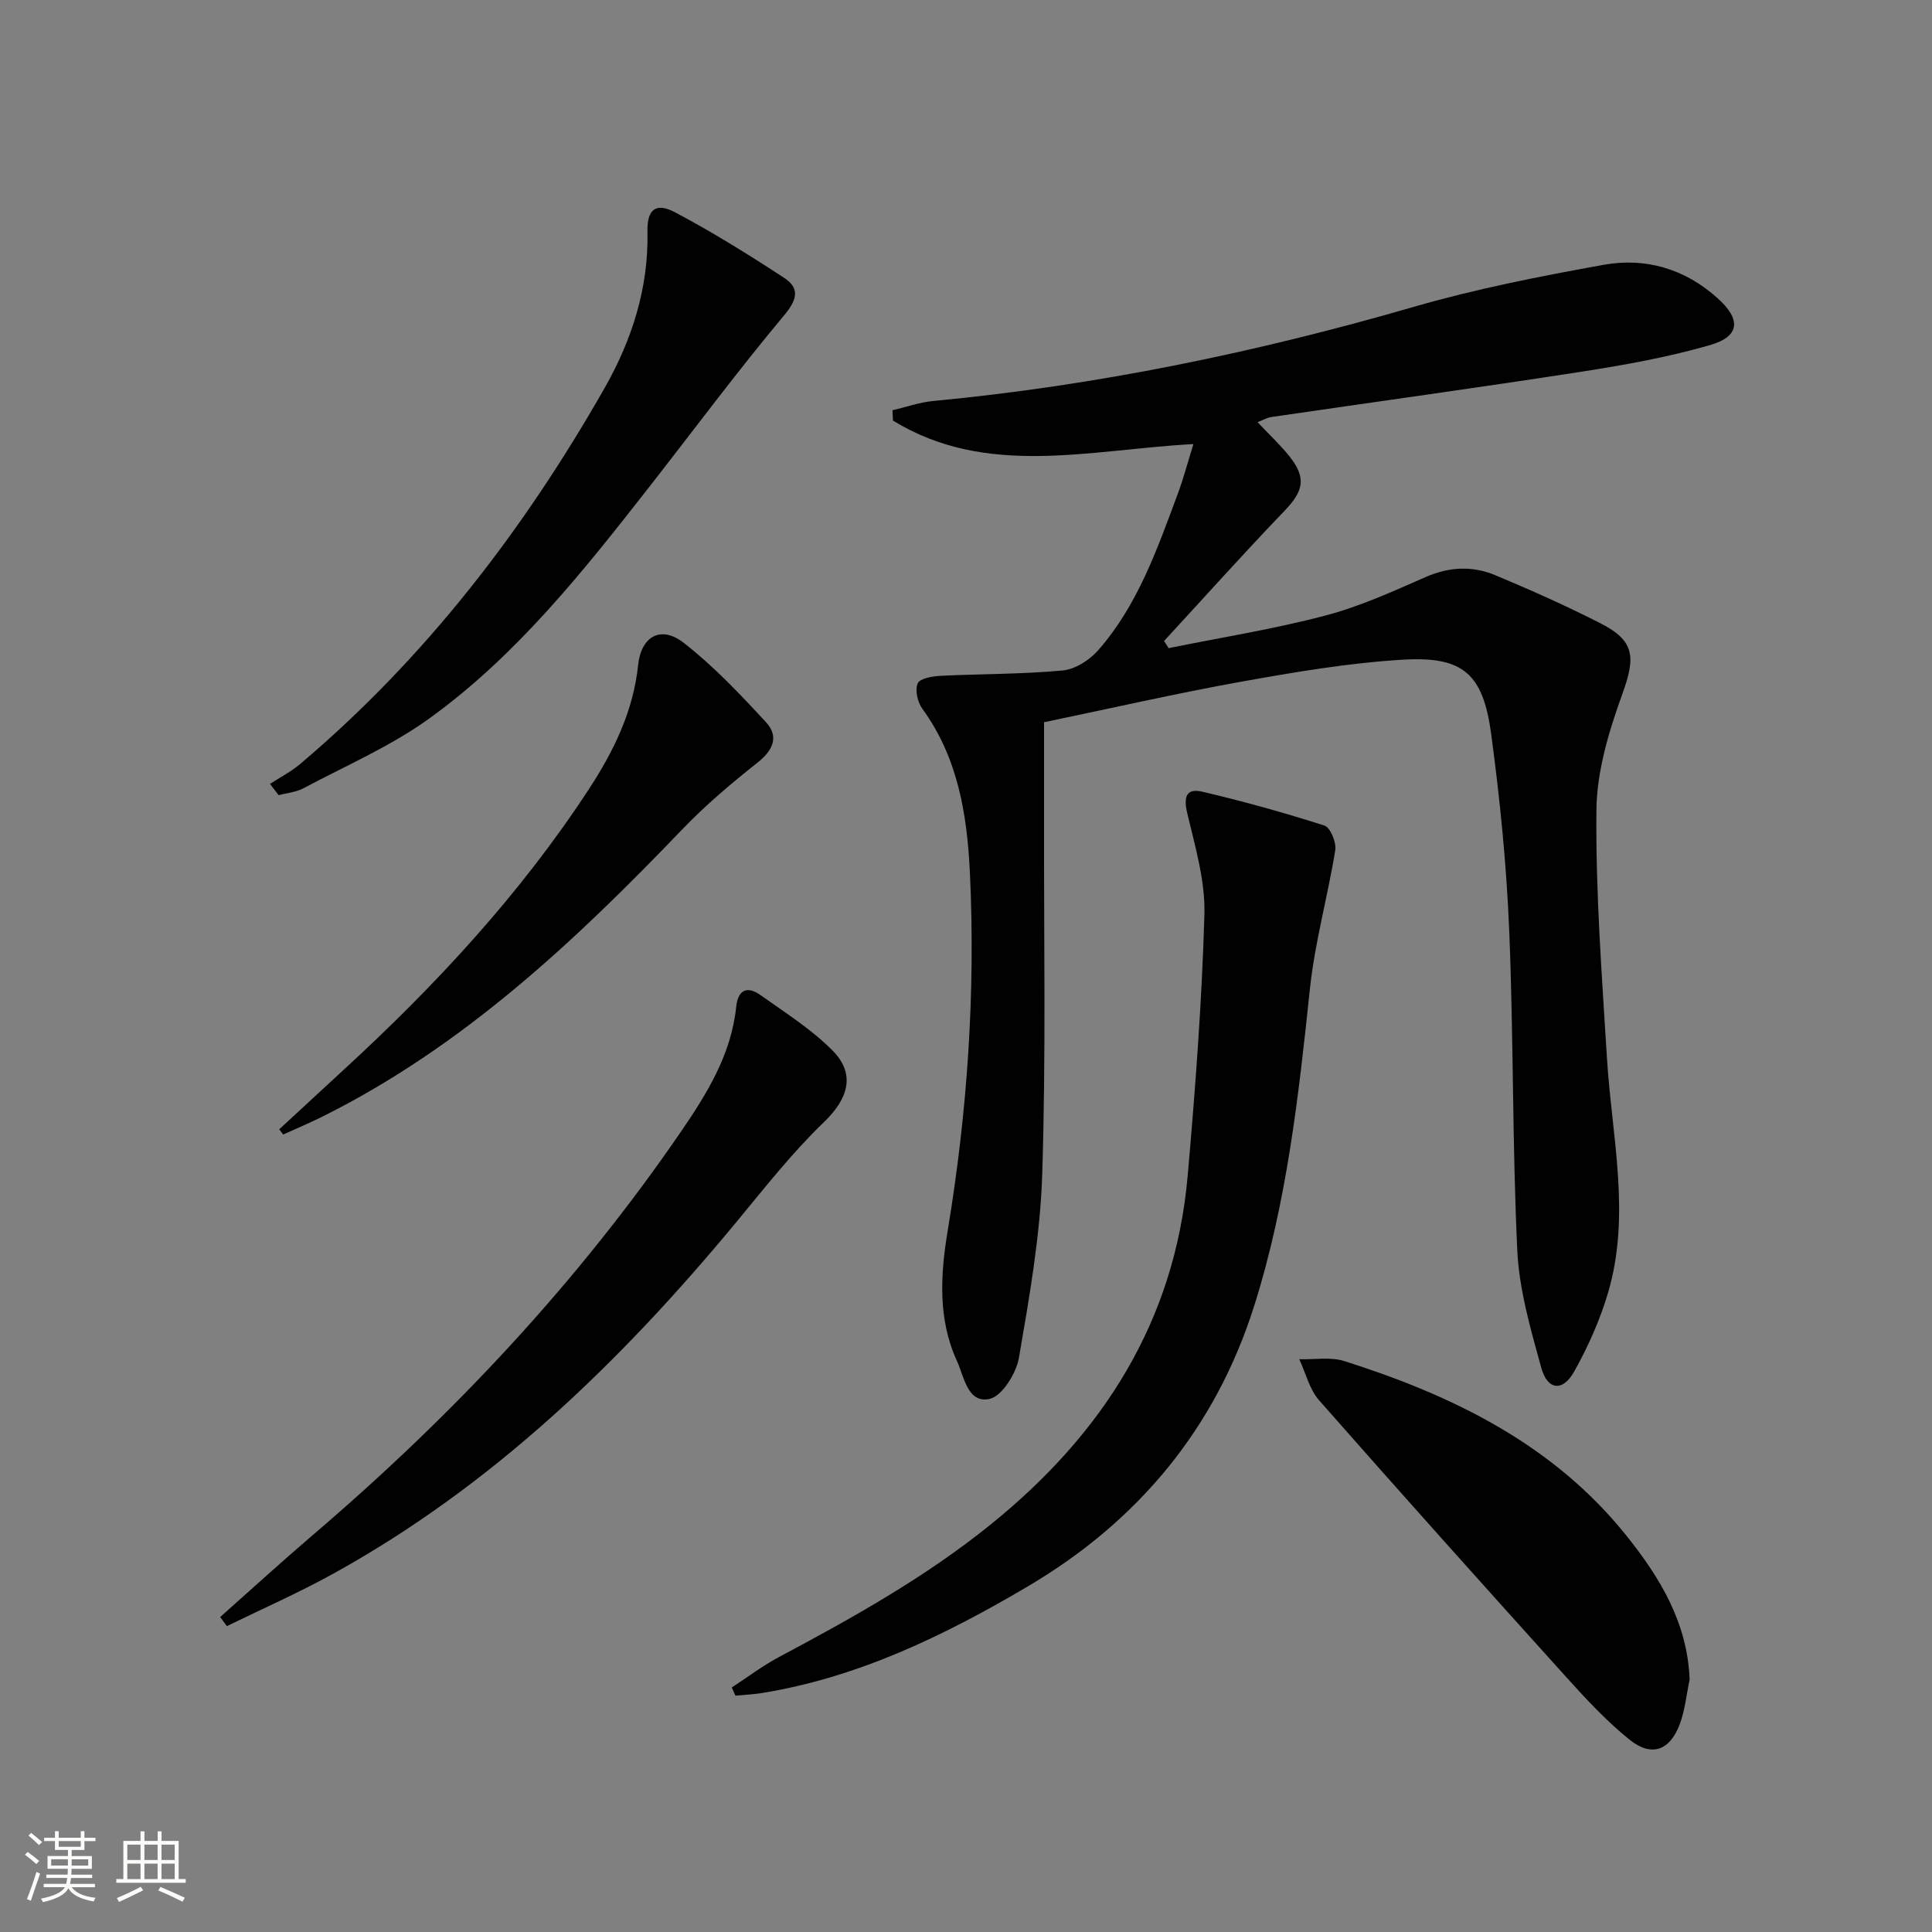
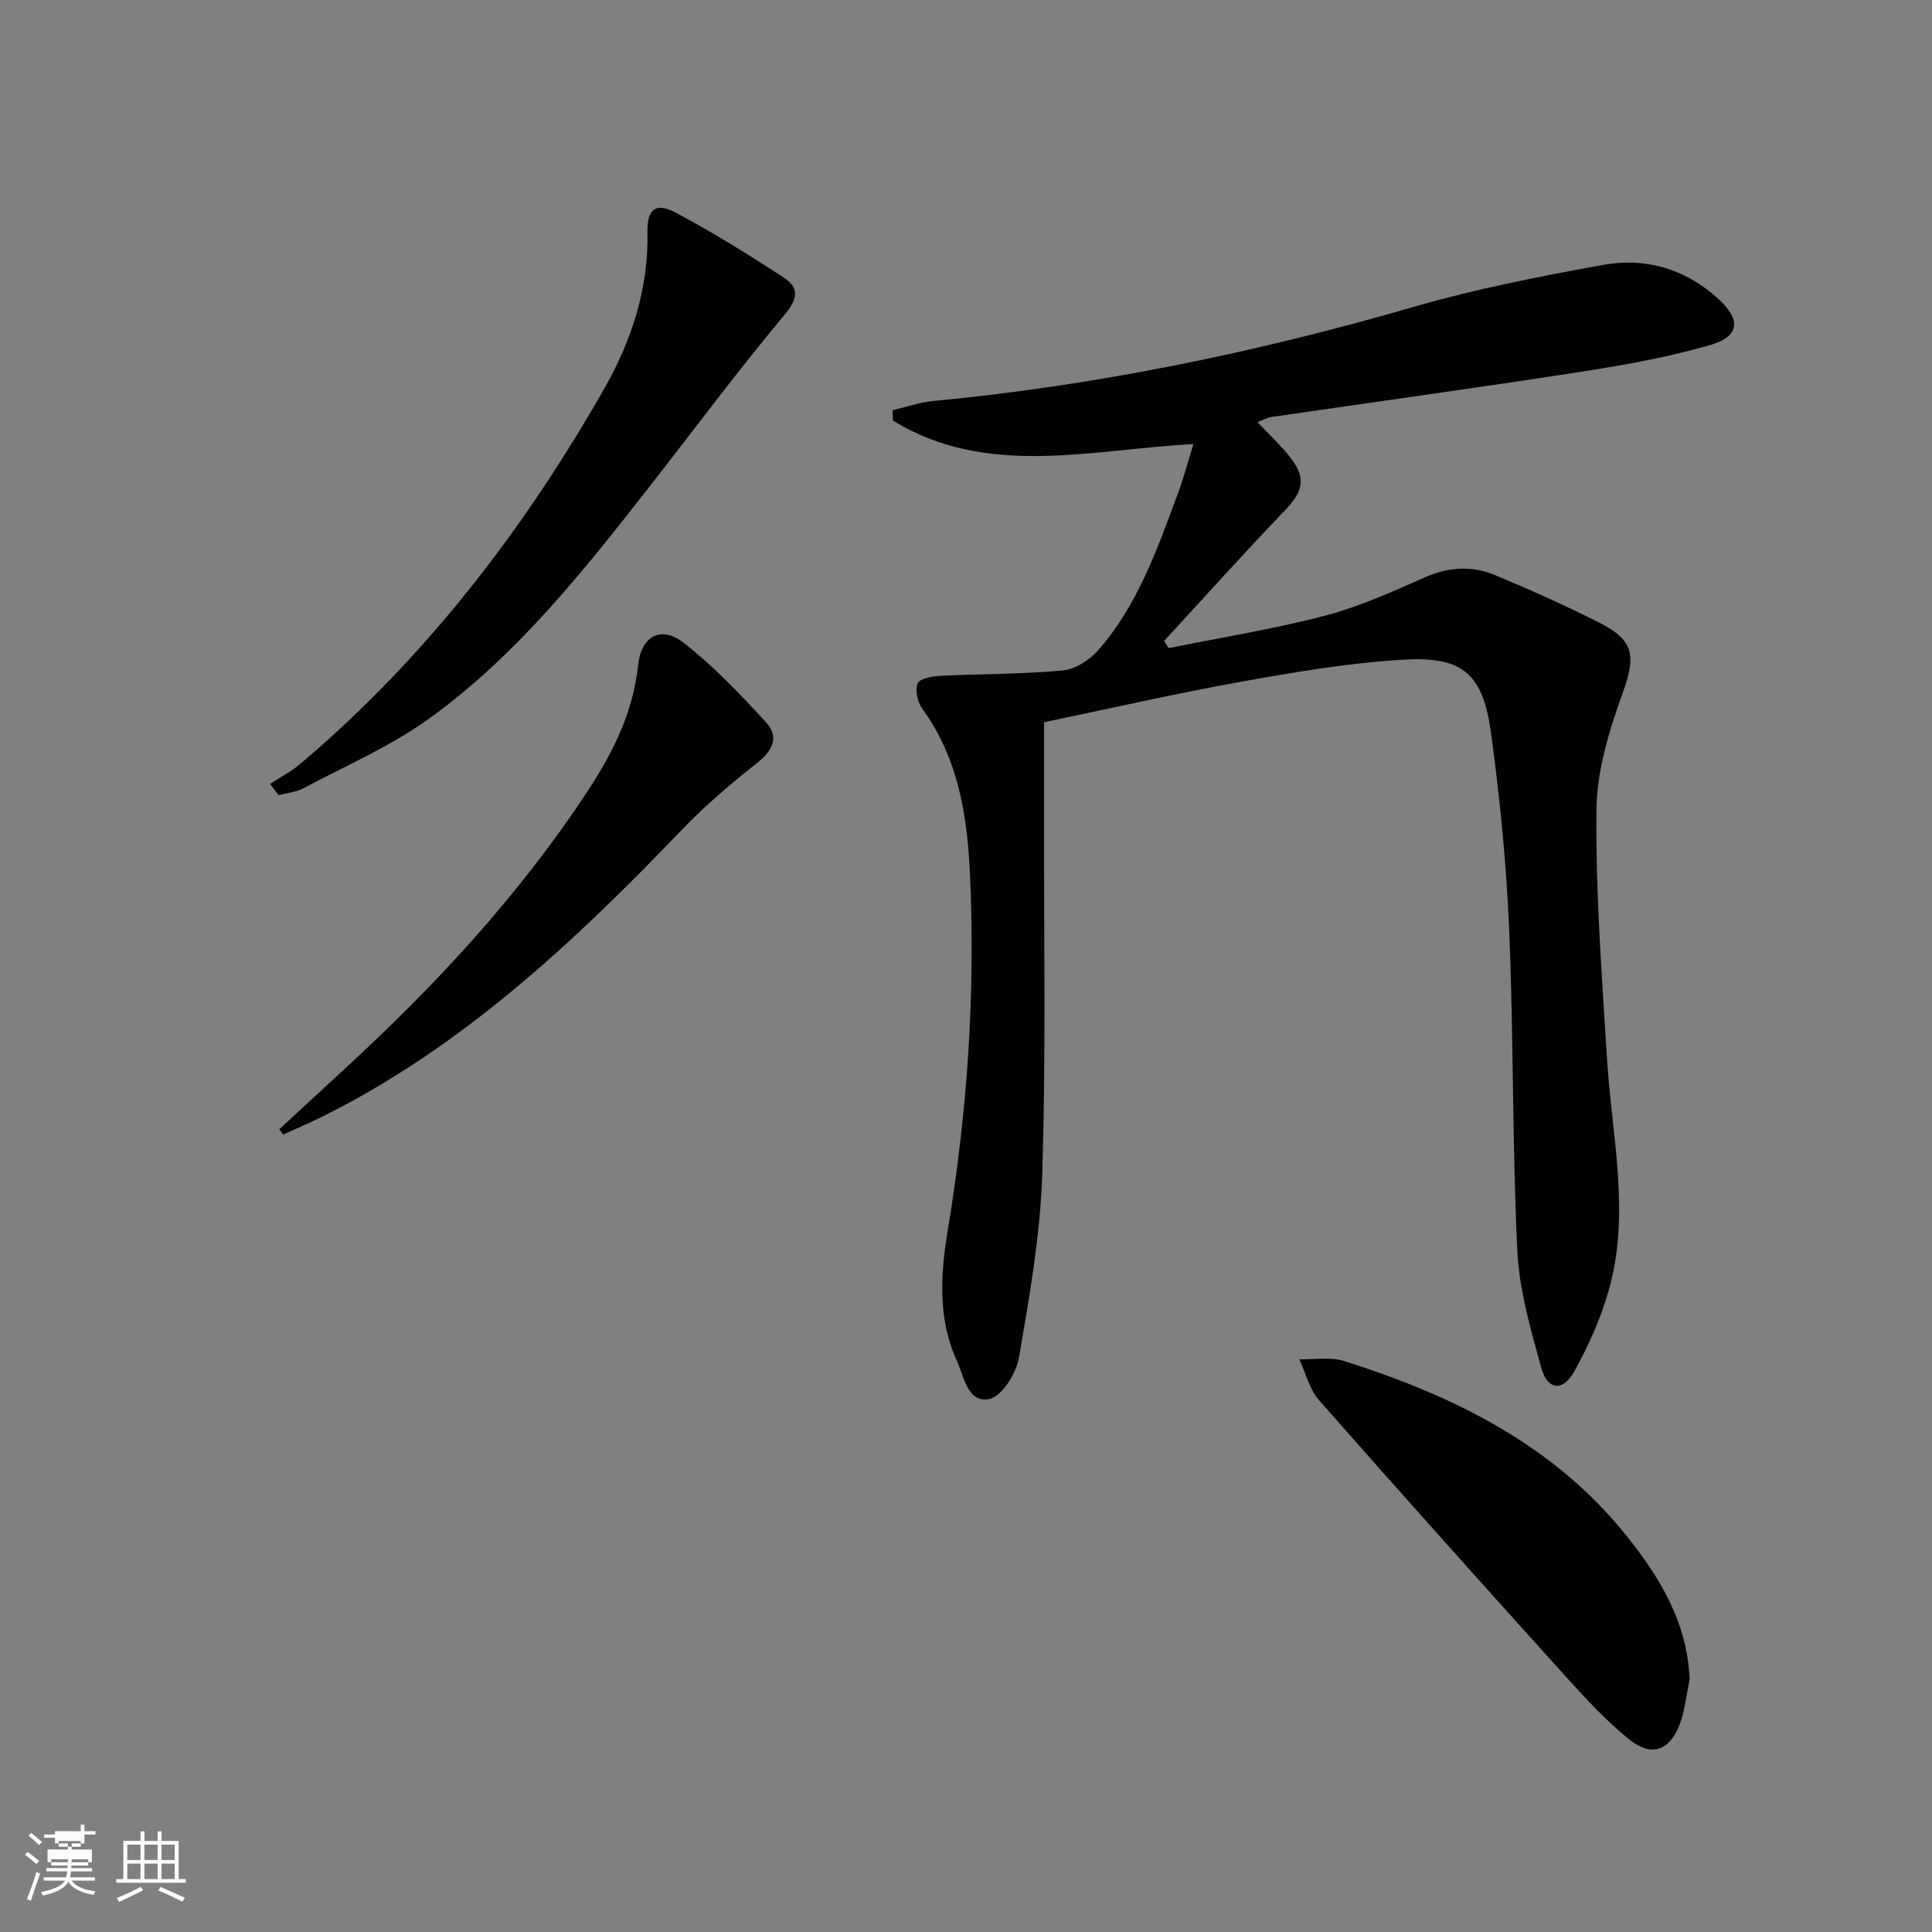
<svg xmlns="http://www.w3.org/2000/svg" enable-background="new 0 0 400 400" viewBox="0 0 400 400">
  <rect x="0" y="0" width="400" height="400" fill="#808080" stroke="none" />
-   <path d="m5.17 384 .55-.58c.85.61 1.65 1.24 2.4 1.87l-.59.64c-.83-.73-1.62-1.38-2.36-1.93m1.22 9.53-.82-.34c.71-1.76 1.37-3.64 1.98-5.63.24.13.5.25.76.36-.6 1.67-1.24 3.54-1.92 5.61m-.5-13.5.57-.54c.56.44 1.31 1.06 2.26 1.87l-.64.64c-.68-.66-1.41-1.32-2.19-1.97m3.25.46h2.24v-1.36h.77v1.36h4.57v-1.36h.76v1.36h2.28v.69h-2.28v1.84h-2.64v1.26h4.18v2.64h-4.21c0 .45-.02.86-.05 1.21h4.32v.69h-4.38c-.04.34-.1.75-.19 1.22h5.15v.69h-4.82c.87 1.19 2.51 1.92 4.93 2.19-.17.31-.3.57-.37.76-2.77-.49-4.52-1.41-5.26-2.76-.56 1.26-2.3 2.23-5.24 2.9-.12-.24-.26-.48-.43-.72 2.73-.55 4.38-1.34 4.96-2.38h-4.38v-.69h4.65c.1-.38.17-.79.21-1.22h-4.32v-.69h4.4c.03-.34.05-.75.05-1.21h-4.2v-2.64h4.23v-1.26h-2.69v-1.84h-2.24zm1.46 4.46v1.29h3.45c.01-.4.02-.57.01-.53v-.32-.45h-3.46zm1.55-2.59h4.57v-1.19h-4.57zm6.11 2.59h-3.42v.77c-.01.19-.01.37-.02.53h3.44z" fill="#fbfcfa" />
+   <path d="m5.17 384 .55-.58c.85.61 1.65 1.24 2.4 1.87l-.59.64c-.83-.73-1.62-1.38-2.36-1.93m1.22 9.53-.82-.34c.71-1.76 1.37-3.64 1.98-5.63.24.13.5.25.76.36-.6 1.67-1.24 3.54-1.92 5.61m-.5-13.5.57-.54c.56.44 1.31 1.06 2.26 1.87l-.64.64c-.68-.66-1.41-1.32-2.19-1.97m3.25.46h2.24v-1.36h.77h4.57v-1.36h.76v1.36h2.28v.69h-2.28v1.84h-2.64v1.26h4.18v2.64h-4.21c0 .45-.02.86-.05 1.21h4.32v.69h-4.38c-.04.34-.1.75-.19 1.22h5.15v.69h-4.82c.87 1.19 2.51 1.92 4.93 2.19-.17.31-.3.57-.37.76-2.77-.49-4.52-1.41-5.26-2.76-.56 1.26-2.3 2.23-5.24 2.9-.12-.24-.26-.48-.43-.72 2.73-.55 4.38-1.34 4.96-2.38h-4.38v-.69h4.65c.1-.38.17-.79.21-1.22h-4.32v-.69h4.4c.03-.34.05-.75.05-1.21h-4.2v-2.64h4.23v-1.26h-2.69v-1.84h-2.24zm1.46 4.46v1.29h3.45c.01-.4.02-.57.01-.53v-.32-.45h-3.46zm1.55-2.59h4.57v-1.19h-4.57zm6.11 2.59h-3.42v.77c-.01.19-.01.37-.02.53h3.44z" fill="#fbfcfa" />
  <path d="m32.63 379.16h.82v1.98h3.54v7.89h1.46v.78h-14.37v-.78h1.46v-7.89h3.55v-1.98h.82v1.98h2.73v-1.98zm-3.49 11.48.5.73c-1.61.82-3.28 1.63-5 2.41-.13-.27-.28-.55-.44-.82 1.75-.72 3.4-1.49 4.94-2.32m-2.78-5.55h2.73v-3.18h-2.73zm0 3.95h2.73v-3.2h-2.73zm3.54-3.95h2.73v-3.18h-2.73zm0 3.95h2.73v-3.2h-2.73zm7.89 4.68c-1.84-.92-3.51-1.7-5.02-2.32l.45-.73c1.89.8 3.57 1.55 5.04 2.23zm-1.62-11.81h-2.73v3.18h2.73zm-2.73 7.13h2.73v-3.2h-2.73z" fill="#fbfcfa" />
  <g fill="#010102">
    <path d="m247.08 91.94c-21.58 1.17-42.8 7.03-62.2-4.86-.03-.71-.07-1.43-.1-2.14 2.79-.65 5.54-1.64 8.37-1.91 33.82-3.2 66.9-10.04 99.52-19.49 12.88-3.73 26.12-6.33 39.33-8.71 8.7-1.57 16.84.82 23.61 6.91 4.88 4.38 4.68 7.9-1.58 9.71-8.72 2.52-17.75 4.13-26.75 5.53-21.32 3.3-42.7 6.24-64.06 9.36-.89.13-1.73.63-2.86 1.07 2.41 2.56 4.74 4.71 6.68 7.16 3.49 4.42 2.8 7.14-1.09 11.19-8.48 8.82-16.64 17.95-24.94 26.95.31.49.63.99.94 1.48 10.8-2.19 21.72-3.93 32.36-6.72 7.15-1.87 14.01-4.99 20.81-7.98 4.91-2.16 9.74-2.38 14.49-.39 7.35 3.07 14.65 6.33 21.74 9.94 7.17 3.65 7.29 7.02 4.54 14.64-2.78 7.69-5.29 15.99-5.37 24.05-.17 17.09 1.13 34.21 2.18 51.29.99 16.19 4.99 32.39.26 48.53-1.66 5.67-4.14 11.21-7.02 16.38-2.38 4.27-5.55 3.93-6.84-.76-2.19-7.95-4.57-16.1-4.96-24.25-1.05-22.1-.76-44.27-1.68-66.38-.56-13.59-1.92-27.18-3.74-40.66-1.68-12.42-5.84-16.04-18.27-15.3-11.21.67-22.39 2.57-33.48 4.56-13.53 2.43-26.94 5.51-40.81 8.39 0 7.15.01 13.92 0 20.69-.05 24.32.4 48.65-.38 72.95-.41 12.7-2.66 25.38-4.82 37.94-.56 3.24-3.52 7.99-6.11 8.53-4.54.94-5.23-4.62-6.74-7.9-3.97-8.68-3.4-17.9-1.9-26.94 4.07-24.55 5.77-49.23 4.6-74.06-.57-12.01-2.44-23.82-9.85-34-.99-1.36-1.56-3.87-.96-5.26.44-1.03 3.08-1.48 4.77-1.56 8.42-.42 16.88-.32 25.26-1.11 2.59-.24 5.56-2.16 7.35-4.2 8.17-9.31 12.18-20.87 16.42-32.24 1.21-3.23 2.09-6.59 3.28-10.43z" />
-     <path d="m151.51 349.37c3.23-2.1 6.33-4.46 9.72-6.27 15.28-8.14 30.34-16.53 43.9-27.49 23.17-18.72 38.1-42 40.76-72.12 1.59-18.02 2.95-36.08 3.47-54.15.2-6.96-1.92-14.06-3.55-20.96-.8-3.38-.24-5.26 3.16-4.46 8.5 2 16.94 4.34 25.25 7.01 1.21.39 2.49 3.49 2.23 5.09-1.55 9.61-4.23 19.08-5.25 28.73-2.33 22.16-4.78 44.27-11.53 65.61-8.04 25.42-24.08 44.63-46.86 58.08-17.22 10.16-35.16 18.89-55.22 22.11-1.76.28-3.55.34-5.33.51-.25-.56-.5-1.12-.75-1.69z" />
-     <path d="m45.58 334.79c6.43-5.7 12.77-11.5 19.3-17.08 28.88-24.67 54.68-52.14 76.18-83.52 5.36-7.83 10.34-15.93 11.36-25.72.37-3.58 2.3-4.39 5.04-2.44 5.12 3.64 10.54 7.06 14.92 11.48 4.89 4.94 3.15 10.05-1.77 14.79-6.56 6.31-12.24 13.56-18.06 20.6-23.95 28.95-50.62 54.79-83.83 73.07-7.07 3.89-14.49 7.15-21.75 10.7-.46-.63-.92-1.25-1.39-1.88z" />
    <path d="m55.9 162.3c2.09-1.36 4.35-2.52 6.23-4.11 25.96-21.96 46.35-48.51 63.07-77.9 5.6-9.85 9.1-20.63 8.85-32.3-.1-4.66 1.72-6.16 5.76-4.01 7.74 4.1 15.21 8.75 22.54 13.55 3.14 2.06 2.85 4.33.07 7.66-9.69 11.59-18.71 23.74-28.02 35.65-13.65 17.45-27.44 34.88-45.56 47.94-7.99 5.76-17.27 9.76-26.03 14.43-1.53.81-3.4.96-5.12 1.42-.6-.78-1.2-1.56-1.79-2.33z" />
    <path d="m349.82 347.73c-.65 3.07-.95 6.27-2.02 9.18-2.05 5.56-5.88 6.94-10.46 3.24-4.74-3.83-8.97-8.38-13.07-12.93-17.16-19.01-34.26-38.08-51.17-57.31-2-2.27-2.76-5.64-4.1-8.49 3.12.09 6.47-.53 9.34.38 22.49 7.14 43.28 17.25 58.43 36.19 6.91 8.63 12.61 17.99 13.05 29.74z" />
    <path d="m57.81 233.81c4.43-4.09 8.85-8.19 13.29-12.27 19.08-17.52 36.6-36.4 50.82-58.15 5.12-7.83 9.19-16.11 10.2-25.71.63-6 4.75-8.23 9.41-4.61 6.21 4.84 11.72 10.66 17.08 16.48 2.72 2.95 1.44 5.81-1.81 8.37-5.46 4.32-10.82 8.86-15.62 13.87-22.22 23.17-45.46 45-74.59 59.47-2.61 1.3-5.31 2.42-7.96 3.63-.28-.36-.55-.72-.82-1.08z" />
  </g>
</svg>